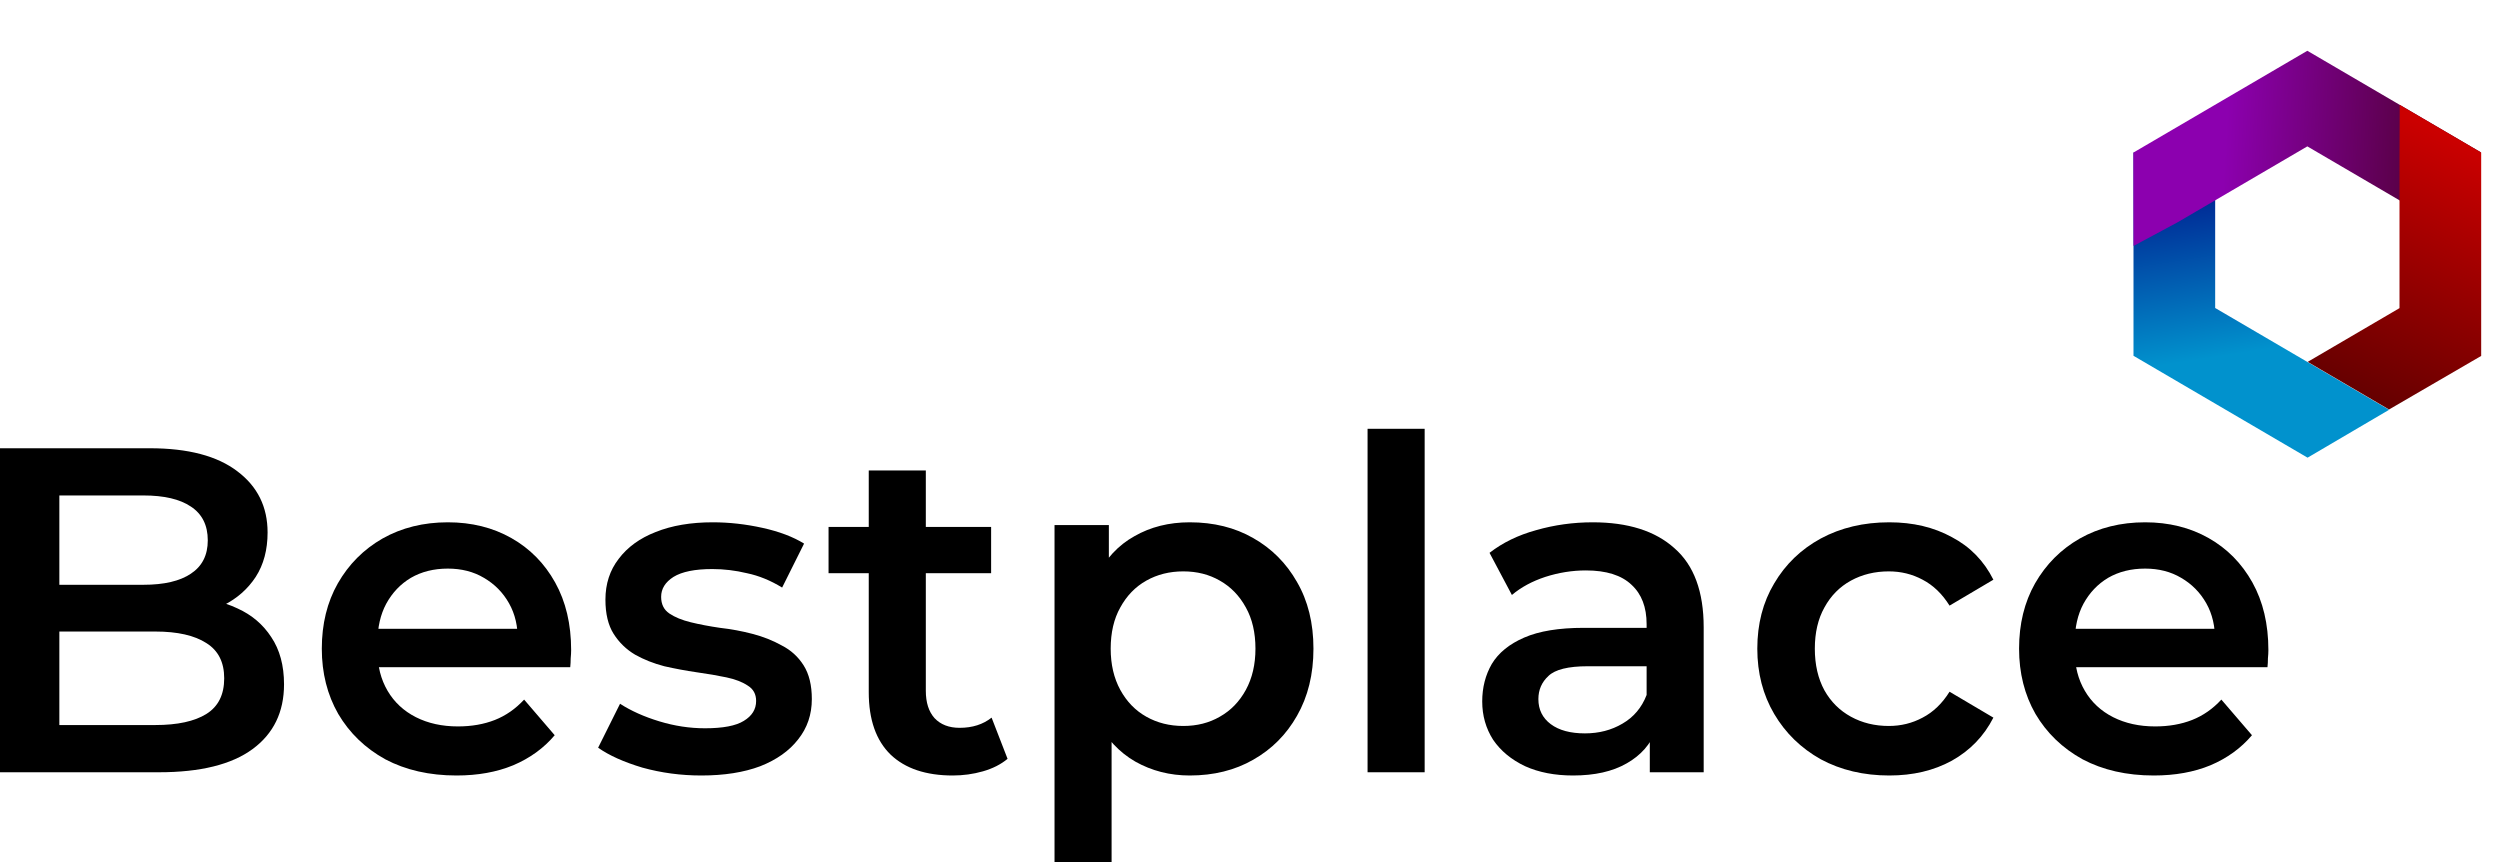
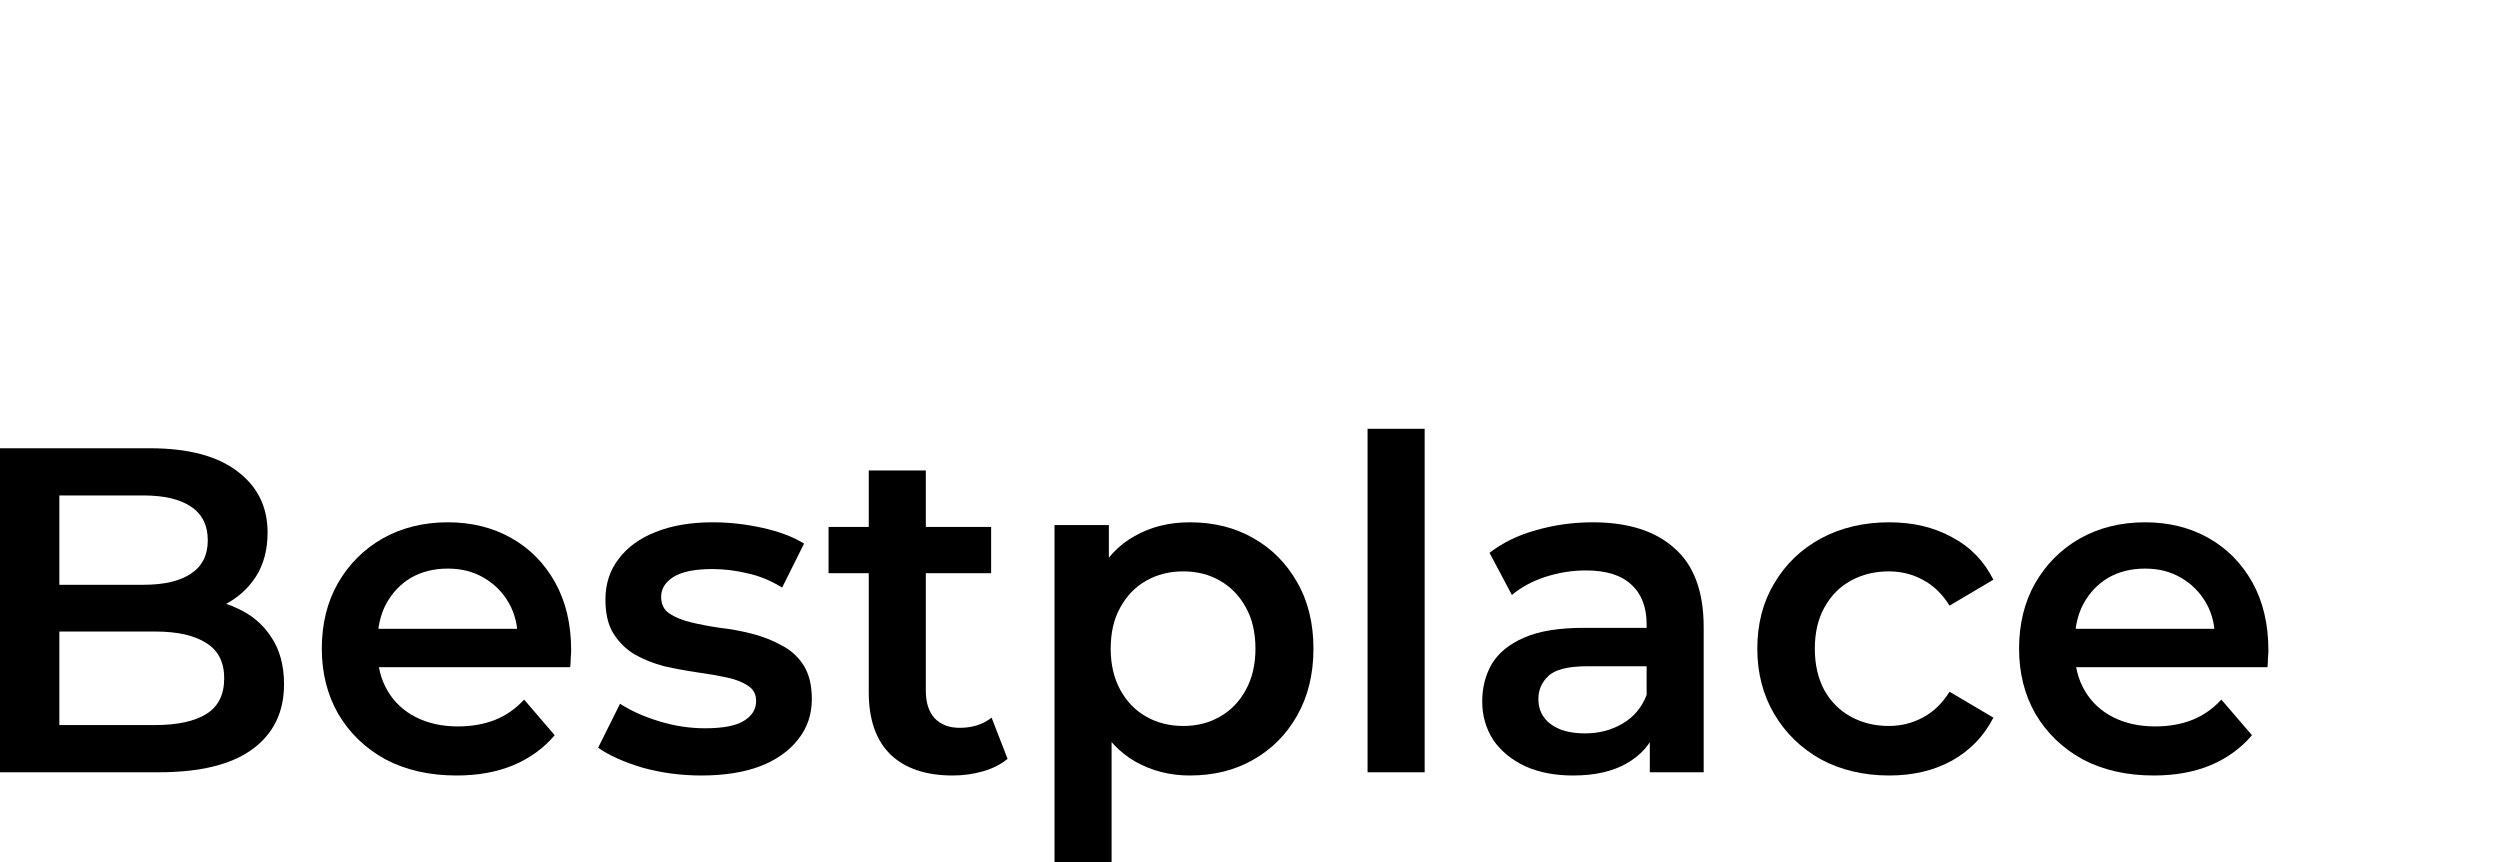
<svg xmlns="http://www.w3.org/2000/svg" width="116" height="40" viewBox="0 0 116 40" fill="none">
  <path d="M0 35.833V20.799H6.95C8.73 20.799 10.086 21.157 11.018 21.872C11.95 22.574 12.416 23.519 12.416 24.707C12.416 25.509 12.233 26.197 11.865 26.769C11.498 27.328 11.004 27.764 10.382 28.079C9.775 28.38 9.111 28.53 8.391 28.53L8.772 27.757C9.605 27.757 10.354 27.915 11.018 28.23C11.682 28.53 12.204 28.974 12.586 29.561C12.981 30.148 13.179 30.878 13.179 31.752C13.179 33.041 12.692 34.043 11.717 34.759C10.742 35.475 9.295 35.833 7.374 35.833H0ZM2.754 33.642H7.204C8.235 33.642 9.026 33.47 9.577 33.127C10.128 32.783 10.403 32.232 10.403 31.473C10.403 30.728 10.128 30.184 9.577 29.84C9.026 29.483 8.235 29.303 7.204 29.303H2.543V27.134H6.653C7.614 27.134 8.348 26.962 8.857 26.619C9.379 26.275 9.641 25.76 9.641 25.073C9.641 24.371 9.379 23.848 8.857 23.505C8.348 23.161 7.614 22.989 6.653 22.989H2.754V33.642Z" fill="black" />
  <path d="M21.183 35.983C19.926 35.983 18.824 35.732 17.877 35.231C16.945 34.716 16.218 34.014 15.695 33.127C15.187 32.239 14.932 31.229 14.932 30.098C14.932 28.953 15.179 27.943 15.674 27.07C16.182 26.182 16.875 25.488 17.75 24.987C18.64 24.485 19.65 24.235 20.78 24.235C21.882 24.235 22.864 24.478 23.725 24.965C24.587 25.452 25.265 26.139 25.759 27.027C26.254 27.915 26.501 28.96 26.501 30.163C26.501 30.277 26.494 30.406 26.48 30.549C26.48 30.692 26.473 30.828 26.459 30.957H17.03V29.175H25.06L24.022 29.733C24.036 29.074 23.902 28.494 23.619 27.993C23.337 27.492 22.948 27.099 22.454 26.812C21.974 26.526 21.416 26.383 20.78 26.383C20.13 26.383 19.558 26.526 19.064 26.812C18.584 27.099 18.202 27.499 17.92 28.015C17.651 28.516 17.517 29.11 17.517 29.797V30.227C17.517 30.914 17.673 31.523 17.983 32.053C18.294 32.582 18.732 32.99 19.297 33.277C19.862 33.563 20.512 33.706 21.246 33.706C21.882 33.706 22.454 33.606 22.963 33.406C23.471 33.205 23.923 32.89 24.319 32.461L25.738 34.114C25.23 34.716 24.587 35.181 23.81 35.51C23.047 35.825 22.172 35.983 21.183 35.983Z" fill="black" />
  <path d="M32.541 35.983C31.595 35.983 30.684 35.861 29.808 35.618C28.946 35.36 28.261 35.052 27.753 34.694L28.77 32.654C29.278 32.983 29.886 33.255 30.592 33.47C31.298 33.685 32.004 33.792 32.711 33.792C33.544 33.792 34.144 33.678 34.512 33.449C34.893 33.219 35.084 32.912 35.084 32.525C35.084 32.21 34.957 31.974 34.702 31.816C34.448 31.645 34.116 31.516 33.706 31.43C33.297 31.344 32.838 31.265 32.329 31.194C31.835 31.122 31.333 31.029 30.825 30.914C30.331 30.785 29.878 30.607 29.469 30.377C29.059 30.134 28.727 29.812 28.473 29.411C28.219 29.01 28.092 28.48 28.092 27.822C28.092 27.091 28.297 26.461 28.706 25.932C29.116 25.387 29.688 24.972 30.422 24.686C31.171 24.385 32.054 24.235 33.071 24.235C33.834 24.235 34.603 24.321 35.38 24.493C36.157 24.664 36.8 24.908 37.309 25.223L36.291 27.263C35.755 26.934 35.211 26.712 34.66 26.597C34.123 26.468 33.587 26.404 33.05 26.404C32.245 26.404 31.644 26.526 31.249 26.769C30.867 27.013 30.677 27.32 30.677 27.693C30.677 28.036 30.804 28.294 31.058 28.466C31.312 28.638 31.644 28.774 32.054 28.874C32.464 28.974 32.916 29.06 33.41 29.132C33.918 29.189 34.42 29.282 34.914 29.411C35.409 29.54 35.861 29.719 36.27 29.948C36.694 30.163 37.033 30.47 37.287 30.871C37.542 31.272 37.669 31.795 37.669 32.439C37.669 33.155 37.457 33.778 37.033 34.308C36.623 34.837 36.037 35.253 35.275 35.553C34.512 35.84 33.601 35.983 32.541 35.983Z" fill="black" />
  <path d="M44.208 35.983C42.965 35.983 42.005 35.661 41.327 35.017C40.649 34.358 40.31 33.391 40.31 32.117V21.829H42.958V32.053C42.958 32.597 43.093 33.019 43.361 33.32C43.643 33.62 44.032 33.771 44.526 33.771C45.12 33.771 45.614 33.613 46.01 33.298L46.751 35.21C46.44 35.468 46.059 35.661 45.607 35.79C45.155 35.919 44.689 35.983 44.208 35.983ZM38.445 26.597V24.45H45.988V26.597H38.445Z" fill="black" />
  <path d="M55.202 35.983C54.283 35.983 53.443 35.768 52.68 35.339C51.931 34.909 51.331 34.265 50.879 33.406C50.441 32.532 50.222 31.43 50.222 30.098C50.222 28.752 50.434 27.65 50.858 26.791C51.296 25.932 51.889 25.294 52.638 24.879C53.386 24.45 54.241 24.235 55.202 24.235C56.317 24.235 57.299 24.478 58.147 24.965C59.008 25.452 59.686 26.132 60.181 27.005C60.689 27.879 60.944 28.91 60.944 30.098C60.944 31.287 60.689 32.325 60.181 33.212C59.686 34.086 59.008 34.766 58.147 35.253C57.299 35.739 56.317 35.983 55.202 35.983ZM48.93 39.999V24.364H51.451V27.07L51.366 30.12L51.578 33.169V39.999H48.93ZM54.905 33.685C55.541 33.685 56.105 33.542 56.6 33.255C57.108 32.969 57.511 32.554 57.808 32.01C58.104 31.466 58.253 30.828 58.253 30.098C58.253 29.354 58.104 28.716 57.808 28.187C57.511 27.643 57.108 27.227 56.6 26.941C56.105 26.655 55.541 26.512 54.905 26.512C54.269 26.512 53.697 26.655 53.189 26.941C52.68 27.227 52.278 27.643 51.981 28.187C51.684 28.716 51.536 29.354 51.536 30.098C51.536 30.828 51.684 31.466 51.981 32.01C52.278 32.554 52.68 32.969 53.189 33.255C53.697 33.542 54.269 33.685 54.905 33.685Z" fill="black" />
  <path d="M63.455 35.833V19.896H66.104V35.833H63.455Z" fill="black" />
  <path d="M76.551 35.833V33.513L76.403 33.019V28.96C76.403 28.172 76.17 27.564 75.703 27.134C75.237 26.69 74.531 26.468 73.585 26.468C72.949 26.468 72.32 26.569 71.699 26.769C71.091 26.97 70.576 27.249 70.152 27.607L69.114 25.652C69.721 25.18 70.442 24.829 71.275 24.6C72.123 24.357 72.998 24.235 73.902 24.235C75.541 24.235 76.805 24.636 77.695 25.438C78.599 26.225 79.051 27.449 79.051 29.11V35.833H76.551ZM72.991 35.983C72.144 35.983 71.402 35.84 70.767 35.553C70.131 35.253 69.636 34.845 69.283 34.329C68.944 33.799 68.775 33.205 68.775 32.547C68.775 31.902 68.923 31.322 69.22 30.807C69.531 30.291 70.032 29.883 70.724 29.583C71.416 29.282 72.335 29.132 73.479 29.132H76.763V30.914H73.669C72.765 30.914 72.158 31.065 71.847 31.365C71.536 31.652 71.381 32.01 71.381 32.439C71.381 32.926 71.572 33.313 71.953 33.599C72.335 33.885 72.864 34.029 73.542 34.029C74.192 34.029 74.771 33.878 75.28 33.578C75.802 33.277 76.177 32.833 76.403 32.246L76.848 33.857C76.593 34.53 76.134 35.052 75.47 35.425C74.821 35.797 73.994 35.983 72.991 35.983Z" fill="black" />
  <path d="M87.662 35.983C86.475 35.983 85.416 35.732 84.484 35.231C83.566 34.716 82.845 34.014 82.323 33.127C81.8 32.239 81.539 31.229 81.539 30.098C81.539 28.953 81.8 27.943 82.323 27.07C82.845 26.182 83.566 25.488 84.484 24.987C85.416 24.485 86.475 24.235 87.662 24.235C88.764 24.235 89.731 24.464 90.565 24.922C91.412 25.366 92.055 26.025 92.493 26.898L90.459 28.101C90.12 27.557 89.703 27.156 89.209 26.898C88.728 26.64 88.206 26.512 87.641 26.512C86.991 26.512 86.405 26.655 85.882 26.941C85.36 27.227 84.95 27.643 84.653 28.187C84.357 28.716 84.208 29.354 84.208 30.098C84.208 30.843 84.357 31.487 84.653 32.031C84.95 32.561 85.36 32.969 85.882 33.255C86.405 33.542 86.991 33.685 87.641 33.685C88.206 33.685 88.728 33.556 89.209 33.298C89.703 33.041 90.12 32.64 90.459 32.096L92.493 33.298C92.055 34.157 91.412 34.823 90.565 35.296C89.731 35.754 88.764 35.983 87.662 35.983Z" fill="black" />
  <path d="M99.935 35.983C98.678 35.983 97.576 35.732 96.63 35.231C95.698 34.716 94.97 34.014 94.447 33.127C93.939 32.239 93.685 31.229 93.685 30.098C93.685 28.953 93.932 27.943 94.426 27.07C94.935 26.182 95.627 25.488 96.503 24.987C97.393 24.485 98.403 24.235 99.533 24.235C100.634 24.235 101.616 24.478 102.478 24.965C103.339 25.452 104.017 26.139 104.512 27.027C105.006 27.915 105.253 28.96 105.253 30.163C105.253 30.277 105.246 30.406 105.232 30.549C105.232 30.692 105.225 30.828 105.211 30.957H95.782V29.175H103.813L102.774 29.733C102.789 29.074 102.654 28.494 102.372 27.993C102.089 27.492 101.701 27.099 101.206 26.812C100.726 26.526 100.168 26.383 99.533 26.383C98.883 26.383 98.311 26.526 97.816 26.812C97.336 27.099 96.955 27.499 96.672 28.015C96.404 28.516 96.27 29.11 96.27 29.797V30.227C96.27 30.914 96.425 31.523 96.736 32.053C97.046 32.582 97.484 32.99 98.049 33.277C98.615 33.563 99.264 33.706 99.999 33.706C100.634 33.706 101.206 33.606 101.715 33.406C102.224 33.205 102.676 32.89 103.071 32.461L104.491 34.114C103.982 34.716 103.339 35.181 102.563 35.51C101.8 35.825 100.924 35.983 99.935 35.983Z" fill="black" />
-   <path d="M98.994 7.086L99.011 7.076L102.8 7.235L102.784 7.245L102.784 14.291L108.804 17.814L110.854 19.014L107.071 21.236L107.045 21.221L98.994 16.509L98.994 7.086Z" fill="url(&quot;#a&quot;)" />
-   <path d="M115.111 7.068L115.111 7.087L113.08 10.335L113.08 10.315L107.06 6.792L101.04 10.315L98.995 11.412L98.991 7.079L99.009 7.068L107.06 2.356L115.111 7.068Z" fill="url(&quot;#b&quot;)" />
-   <path d="M110.852 19L109.779 18.372L107.059 16.781L107.076 16.791L111.337 14.297L111.337 7.251L111.347 4.865L115.108 7.066L115.127 7.077L115.127 16.515L110.852 19Z" fill="url(&quot;#c&quot;)" />
  <defs>
    <linearGradient id="a" x1="103.029" y1="7.076" x2="104.454" y2="16.321" gradientUnits="userSpaceOnUse">
      <stop stop-color="#000D86" />
      <stop offset="1" stop-color="#0192CD" />
    </linearGradient>
    <linearGradient id="b" x1="113.667" y1="5.867" x2="103.337" y2="5.273" gradientUnits="userSpaceOnUse">
      <stop stop-color="#4E002F" />
      <stop offset="1" stop-color="#8C00AF" />
    </linearGradient>
    <linearGradient id="c" x1="108.404" y1="20.357" x2="114.605" y2="6.757" gradientUnits="userSpaceOnUse">
      <stop stop-color="#530000" />
      <stop offset="1" stop-color="#CB0000" />
    </linearGradient>
    <linearGradient id="a" x1="103.029" y1="7.076" x2="104.454" y2="16.321" gradientUnits="userSpaceOnUse">
      <stop stop-color="#000D86" />
      <stop offset="1" stop-color="#0192CD" />
    </linearGradient>
    <linearGradient id="b" x1="113.667" y1="5.867" x2="103.337" y2="5.273" gradientUnits="userSpaceOnUse">
      <stop stop-color="#4E002F" />
      <stop offset="1" stop-color="#8C00AF" />
    </linearGradient>
    <linearGradient id="c" x1="108.404" y1="20.357" x2="114.605" y2="6.757" gradientUnits="userSpaceOnUse">
      <stop stop-color="#530000" />
      <stop offset="1" stop-color="#CB0000" />
    </linearGradient>
  </defs>
</svg>